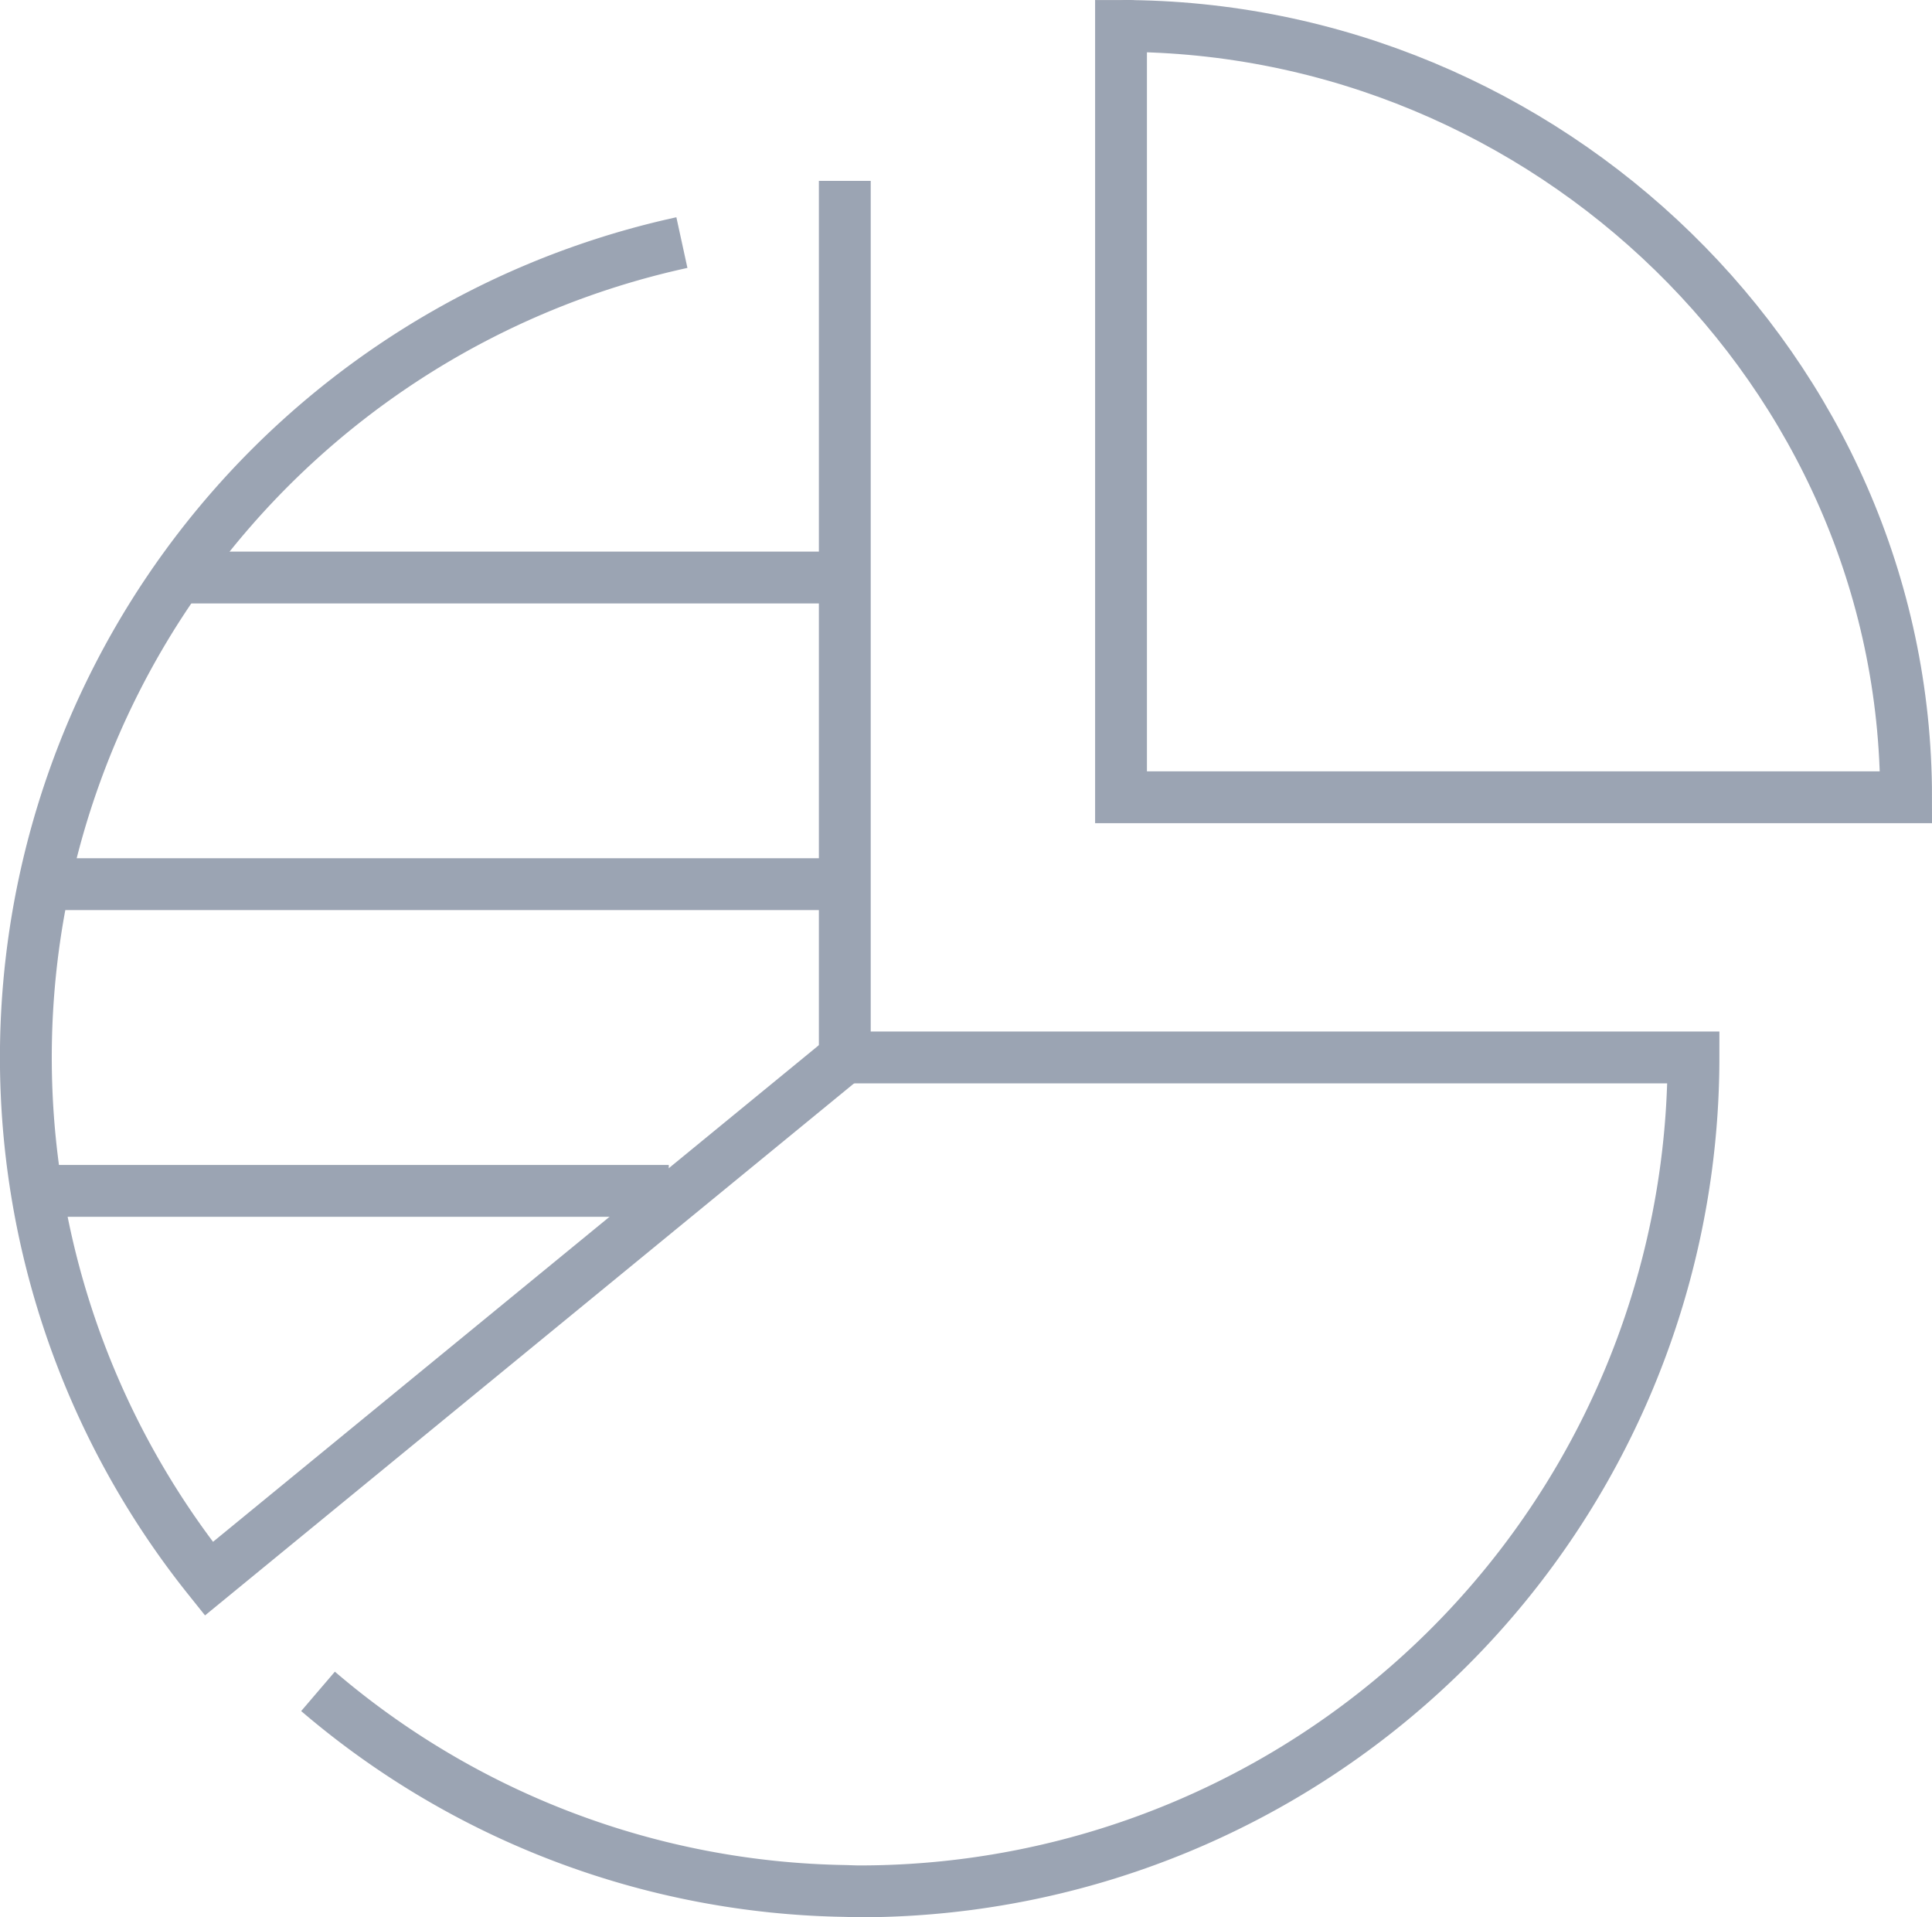
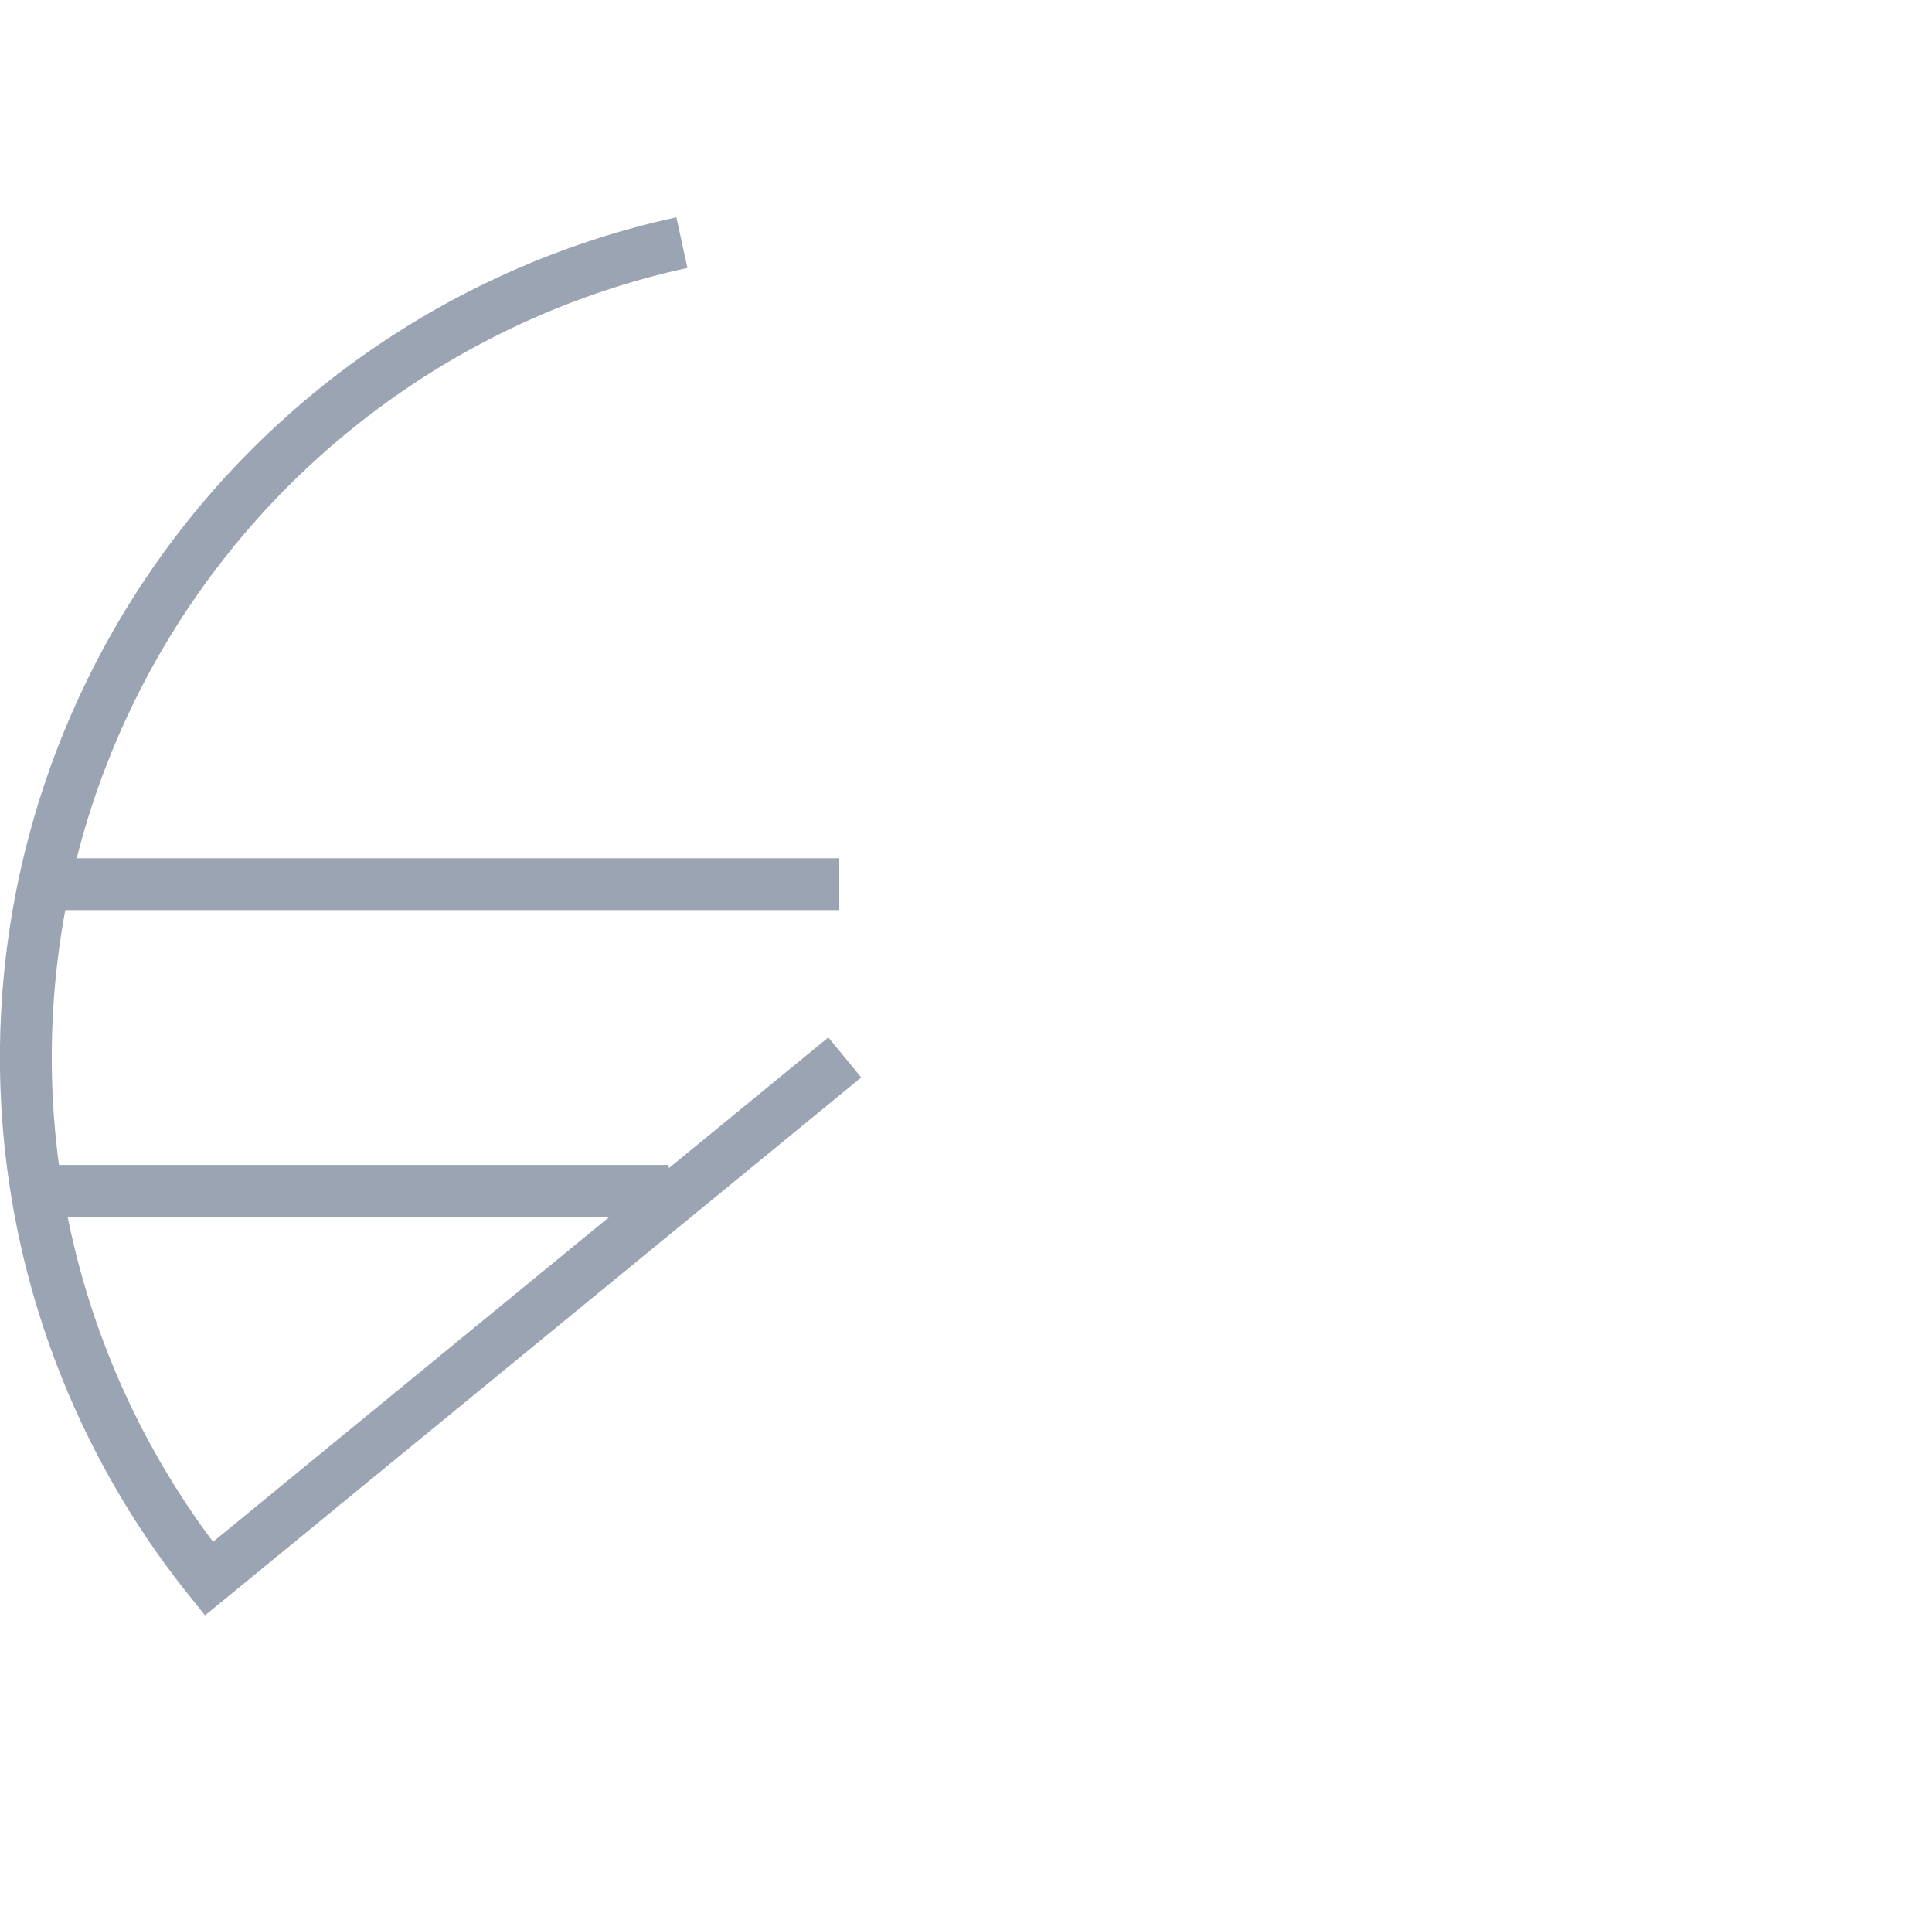
<svg xmlns="http://www.w3.org/2000/svg" width="74.552" height="73.969" viewBox="0 0 74.552 73.969">
  <g id="Group_124516" data-name="Group 124516" transform="translate(-0.628 -0.628)" opacity="0.6">
    <g id="Group_124517" data-name="Group 124517" transform="translate(1.628 1.628)">
-       <path id="Path_86631" data-name="Path 86631" d="M10.218,64.279a32.058,32.058,0,0,0,20.327,7.7c.192.005.383.015.574.015A32.174,32.174,0,0,0,63.294,39.823H30.545V6.007" transform="translate(1.054 -0.028)" fill="none" stroke="#596780" stroke-width="2" />
      <path id="Path_86632" data-name="Path 86632" d="M26.563,7.9A32.173,32.173,0,0,0,8.31,59.447L32.849,39.336" transform="translate(-1.25 0.459)" fill="none" stroke="#596780" stroke-width="2" />
-       <path id="Path_86633" data-name="Path 86633" d="M35.091,1.251C35.269,1.249,34.914,1.251,35.091,1.251Z" transform="translate(7.431 -1.25)" fill="none" stroke="#596780" stroke-width="2" />
-       <path id="Path_86634" data-name="Path 86634" d="M65.164,31.007c0-16.438-13.855-29.756-30.294-29.756V31.007Z" transform="translate(7.388 -1.25)" fill="none" stroke="#596780" stroke-width="2" />
-       <line id="Line_5206" data-name="Line 5206" x2="25.385" transform="translate(6 21.28)" fill="none" stroke="#596780" stroke-width="2" />
      <line id="Line_5207" data-name="Line 5207" x2="30.49" transform="translate(0.895 33.11)" fill="none" stroke="#596780" stroke-width="2" />
      <line id="Line_5208" data-name="Line 5208" x2="24.274" transform="translate(0.533 44.943)" fill="none" stroke="#596780" stroke-width="2" />
    </g>
  </g>
</svg>